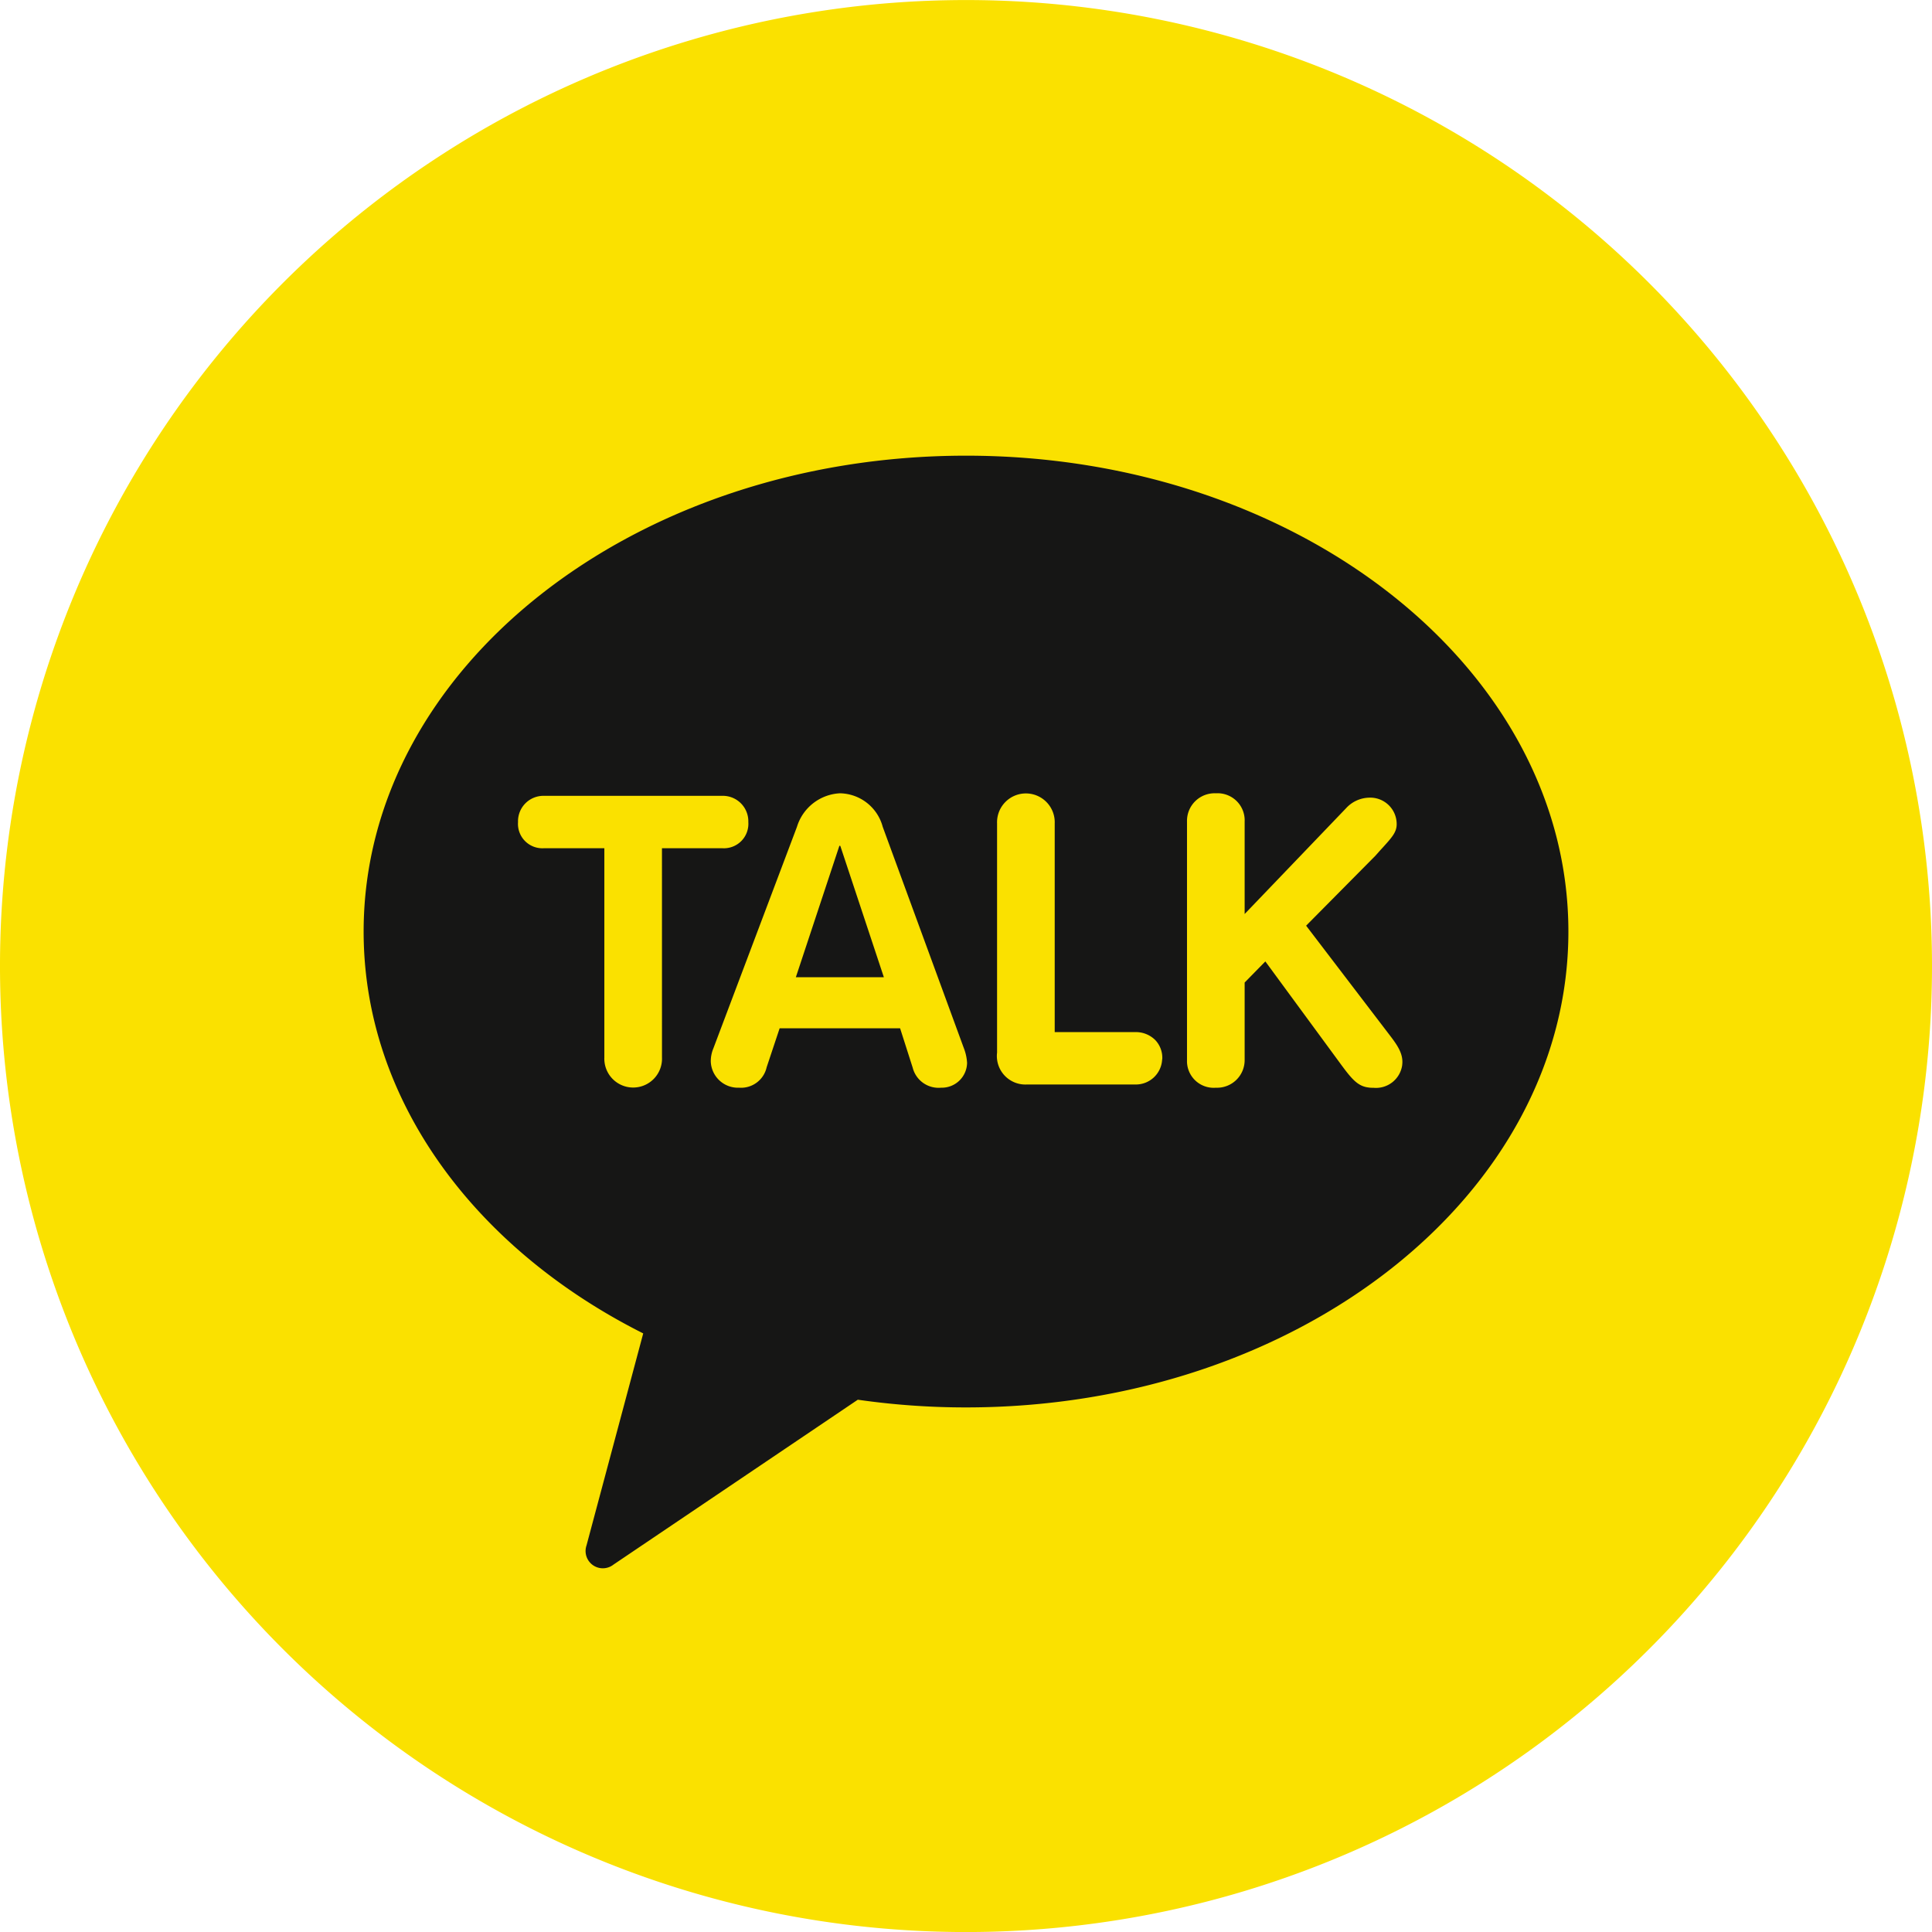
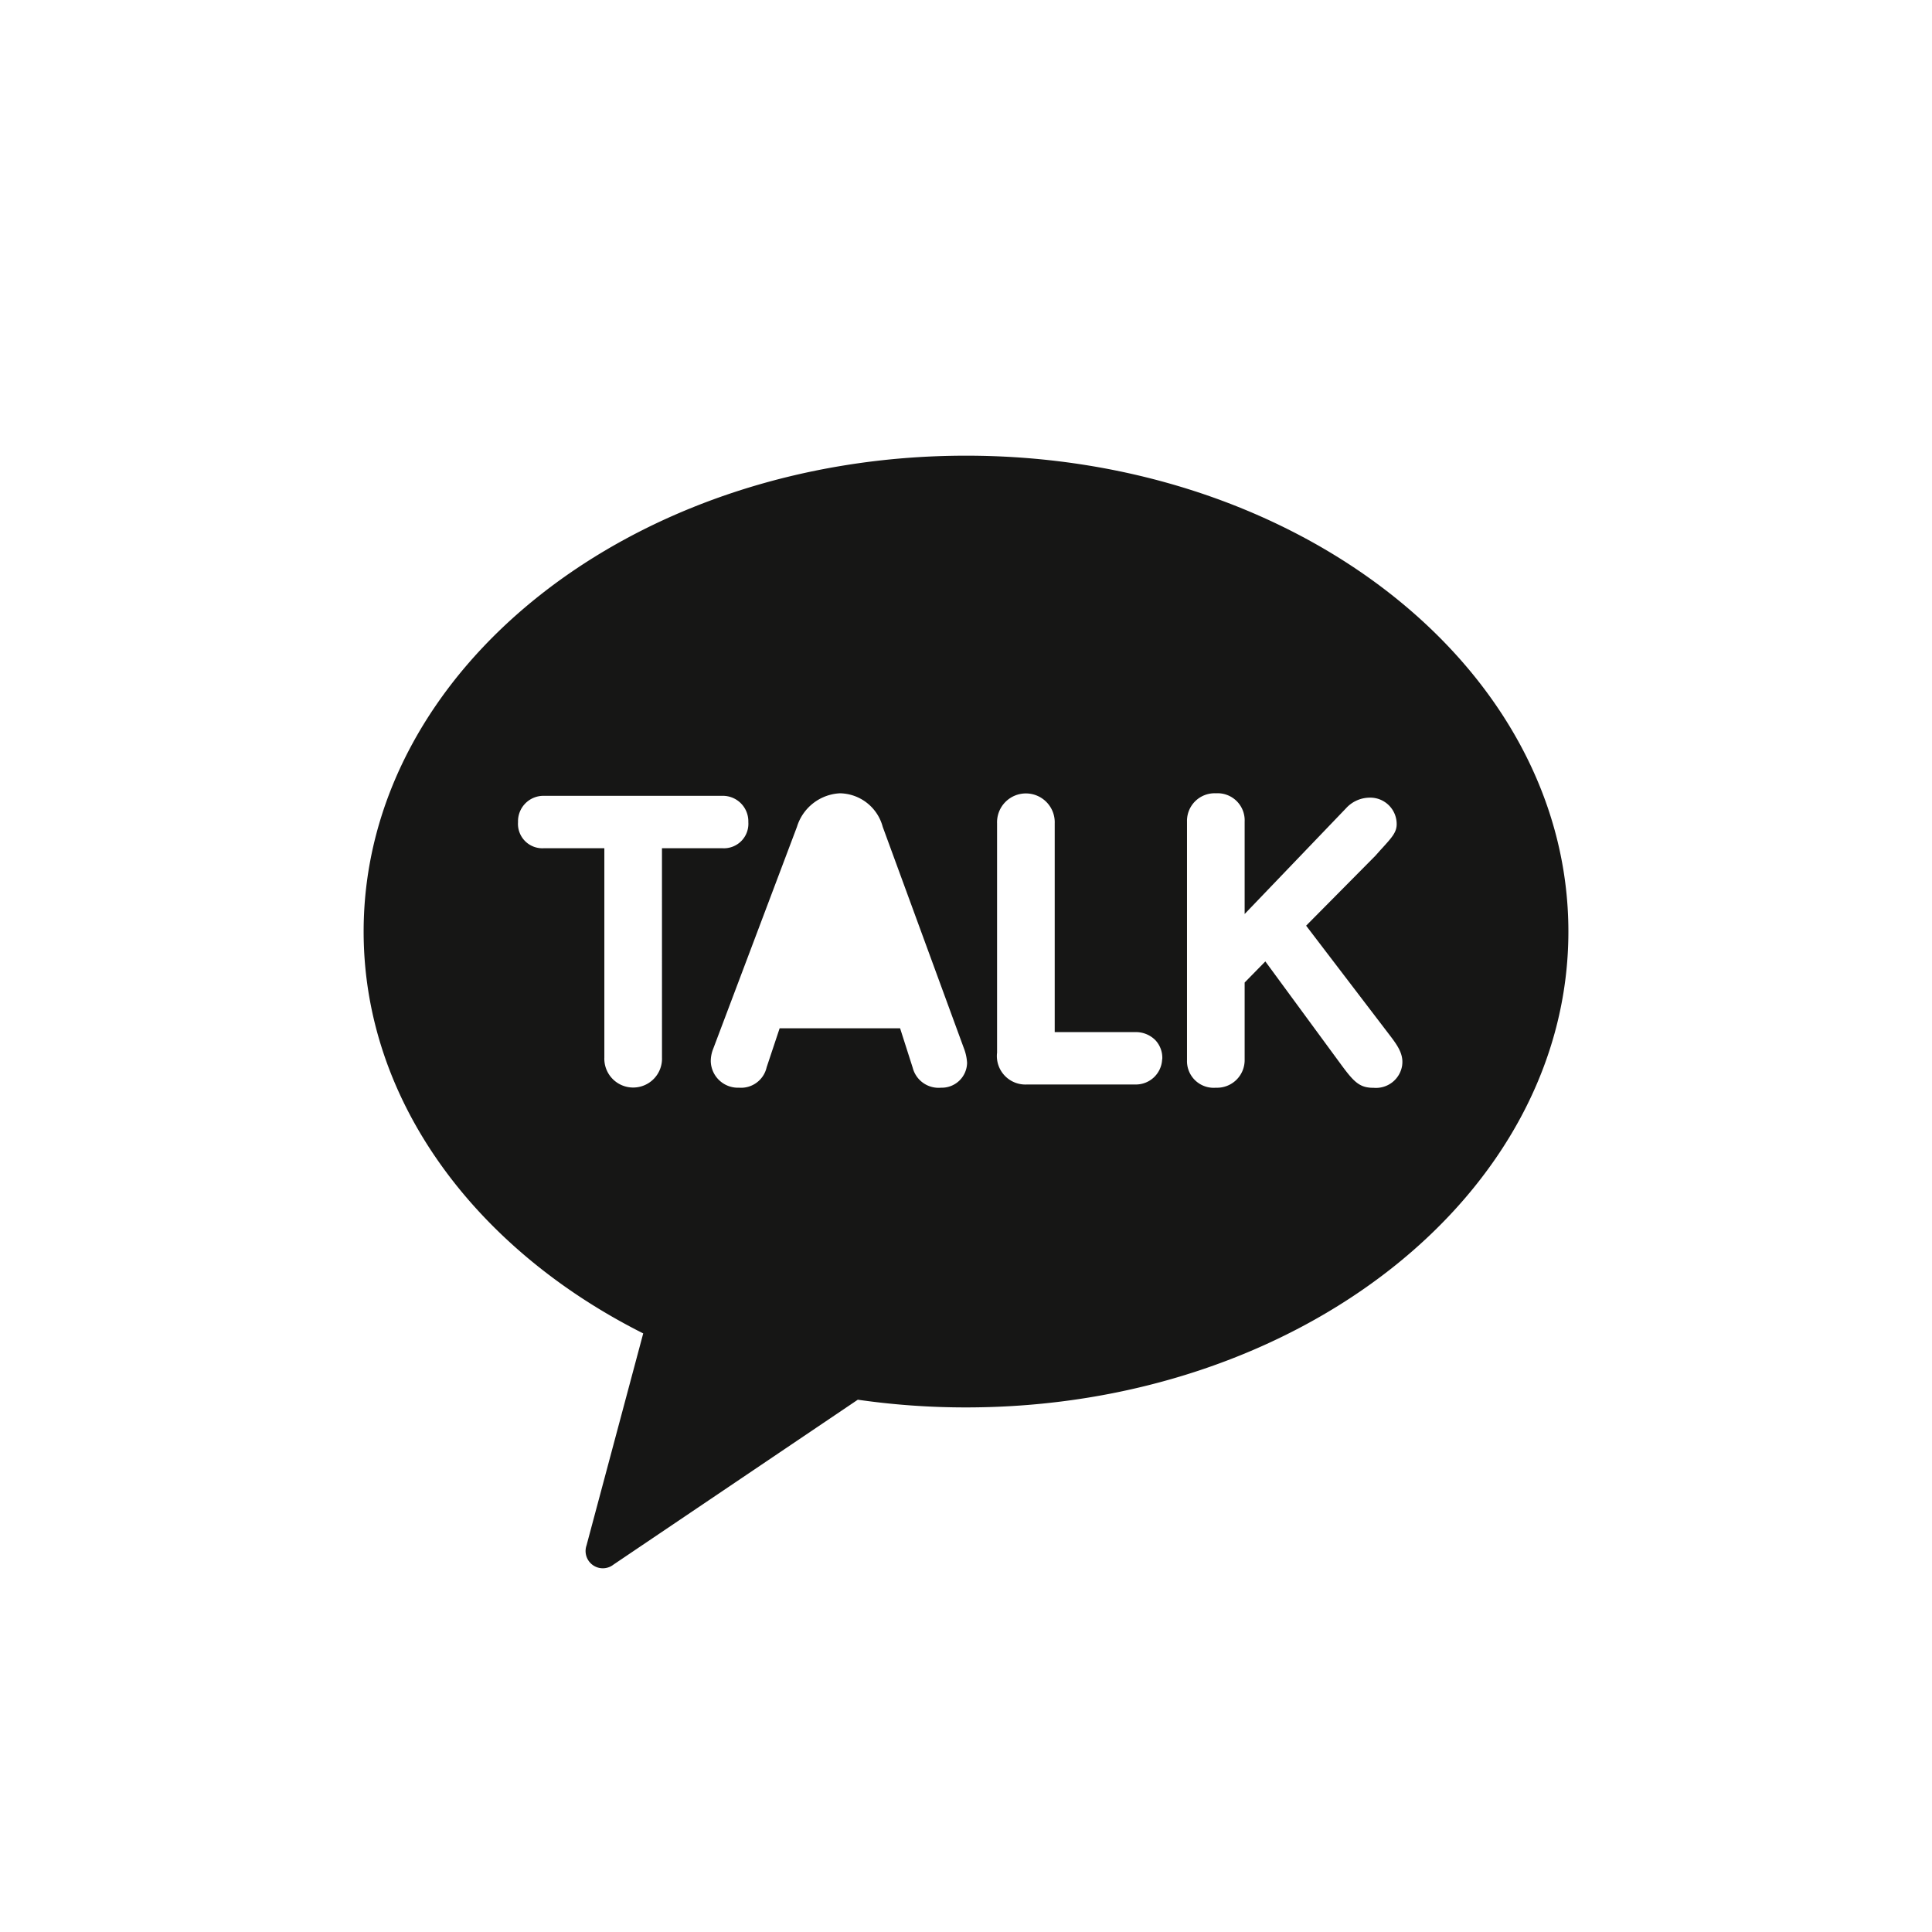
<svg xmlns="http://www.w3.org/2000/svg" width="84" height="84" viewBox="0 0 84 84">
  <g id="icn_inquiry_kakao_01" transform="translate(-929.232 -491.497)">
-     <path id="패스_18628" data-name="패스 18628" d="M117.408,742.458a42,42,0,1,1-42-42,42,42,0,0,1,42,42" transform="translate(895.824 -208.959)" fill="#fae100" />
    <g id="그룹_10208" data-name="그룹 10208" transform="translate(-0.153 0.49)">
      <path id="패스_18630" data-name="패스 18630" d="M67.268,710.411c-14.463,0-26.191,9.264-26.191,20.691,0,7.345,4.851,13.8,12.156,17.471l-2.466,9.221a.75.75,0,0,0,1.176.829l10.62-7.167a32.963,32.963,0,0,0,4.706.335c14.463,0,26.189-9.264,26.189-20.689s-11.725-20.691-26.189-20.691m-13.22,26.168a1.254,1.254,0,1,1-2.506,0v-9.1H48.907a1.061,1.061,0,0,1-1.117-1.138,1.106,1.106,0,0,1,1.117-1.141h7.774a1.109,1.109,0,0,1,1.122,1.141,1.064,1.064,0,0,1-1.122,1.138H54.048Zm12.124,1.312a1.161,1.161,0,0,1-1.223-.869l-.548-1.714H59.164L58.6,737a1.14,1.14,0,0,1-1.2.89,1.181,1.181,0,0,1-1.23-1.157,1.463,1.463,0,0,1,.112-.55l3.635-9.634a2.062,2.062,0,0,1,1.867-1.459,1.961,1.961,0,0,1,1.862,1.457l3.525,9.617a2.1,2.1,0,0,1,.143.644,1.1,1.1,0,0,1-1.141,1.082m9.622-1.234A1.144,1.144,0,0,1,74.6,737.75h-4.67a1.24,1.24,0,0,1-1.312-1.386V726.4a1.254,1.254,0,1,1,2.506,0v9.074H74.6a1.191,1.191,0,0,1,.9.349,1.12,1.12,0,0,1,.3.836m10.432.251a1.151,1.151,0,0,1-1.251.984c-.066,0-.129,0-.194-.01-.466-.049-.726-.339-1.206-.991L80.282,732.4l-.9.918v3.373a1.2,1.2,0,0,1-1.253,1.2,1.16,1.16,0,0,1-1.253-1.2V726.324a1.2,1.2,0,0,1,1.253-1.234,1.178,1.178,0,0,1,1.253,1.234v4.015l4.41-4.6a1.4,1.4,0,0,1,1-.459,1.149,1.149,0,0,1,1.2,1.157c0,.344-.206.572-.616,1.024-.094.1-.194.215-.307.342l-3.014,3.043,3.567,4.673c.368.48.677.878.609,1.389" transform="translate(904.118 -199.592)" fill="#161615" />
-       <path id="패스_18631" data-name="패스 18631" d="M50.988,717.669l-1.888,5.7h3.827l-1.89-5.7a.026.026,0,0,0-.049,0" transform="translate(914.887 -189.873)" fill="#161615" />
    </g>
  </g>
</svg>